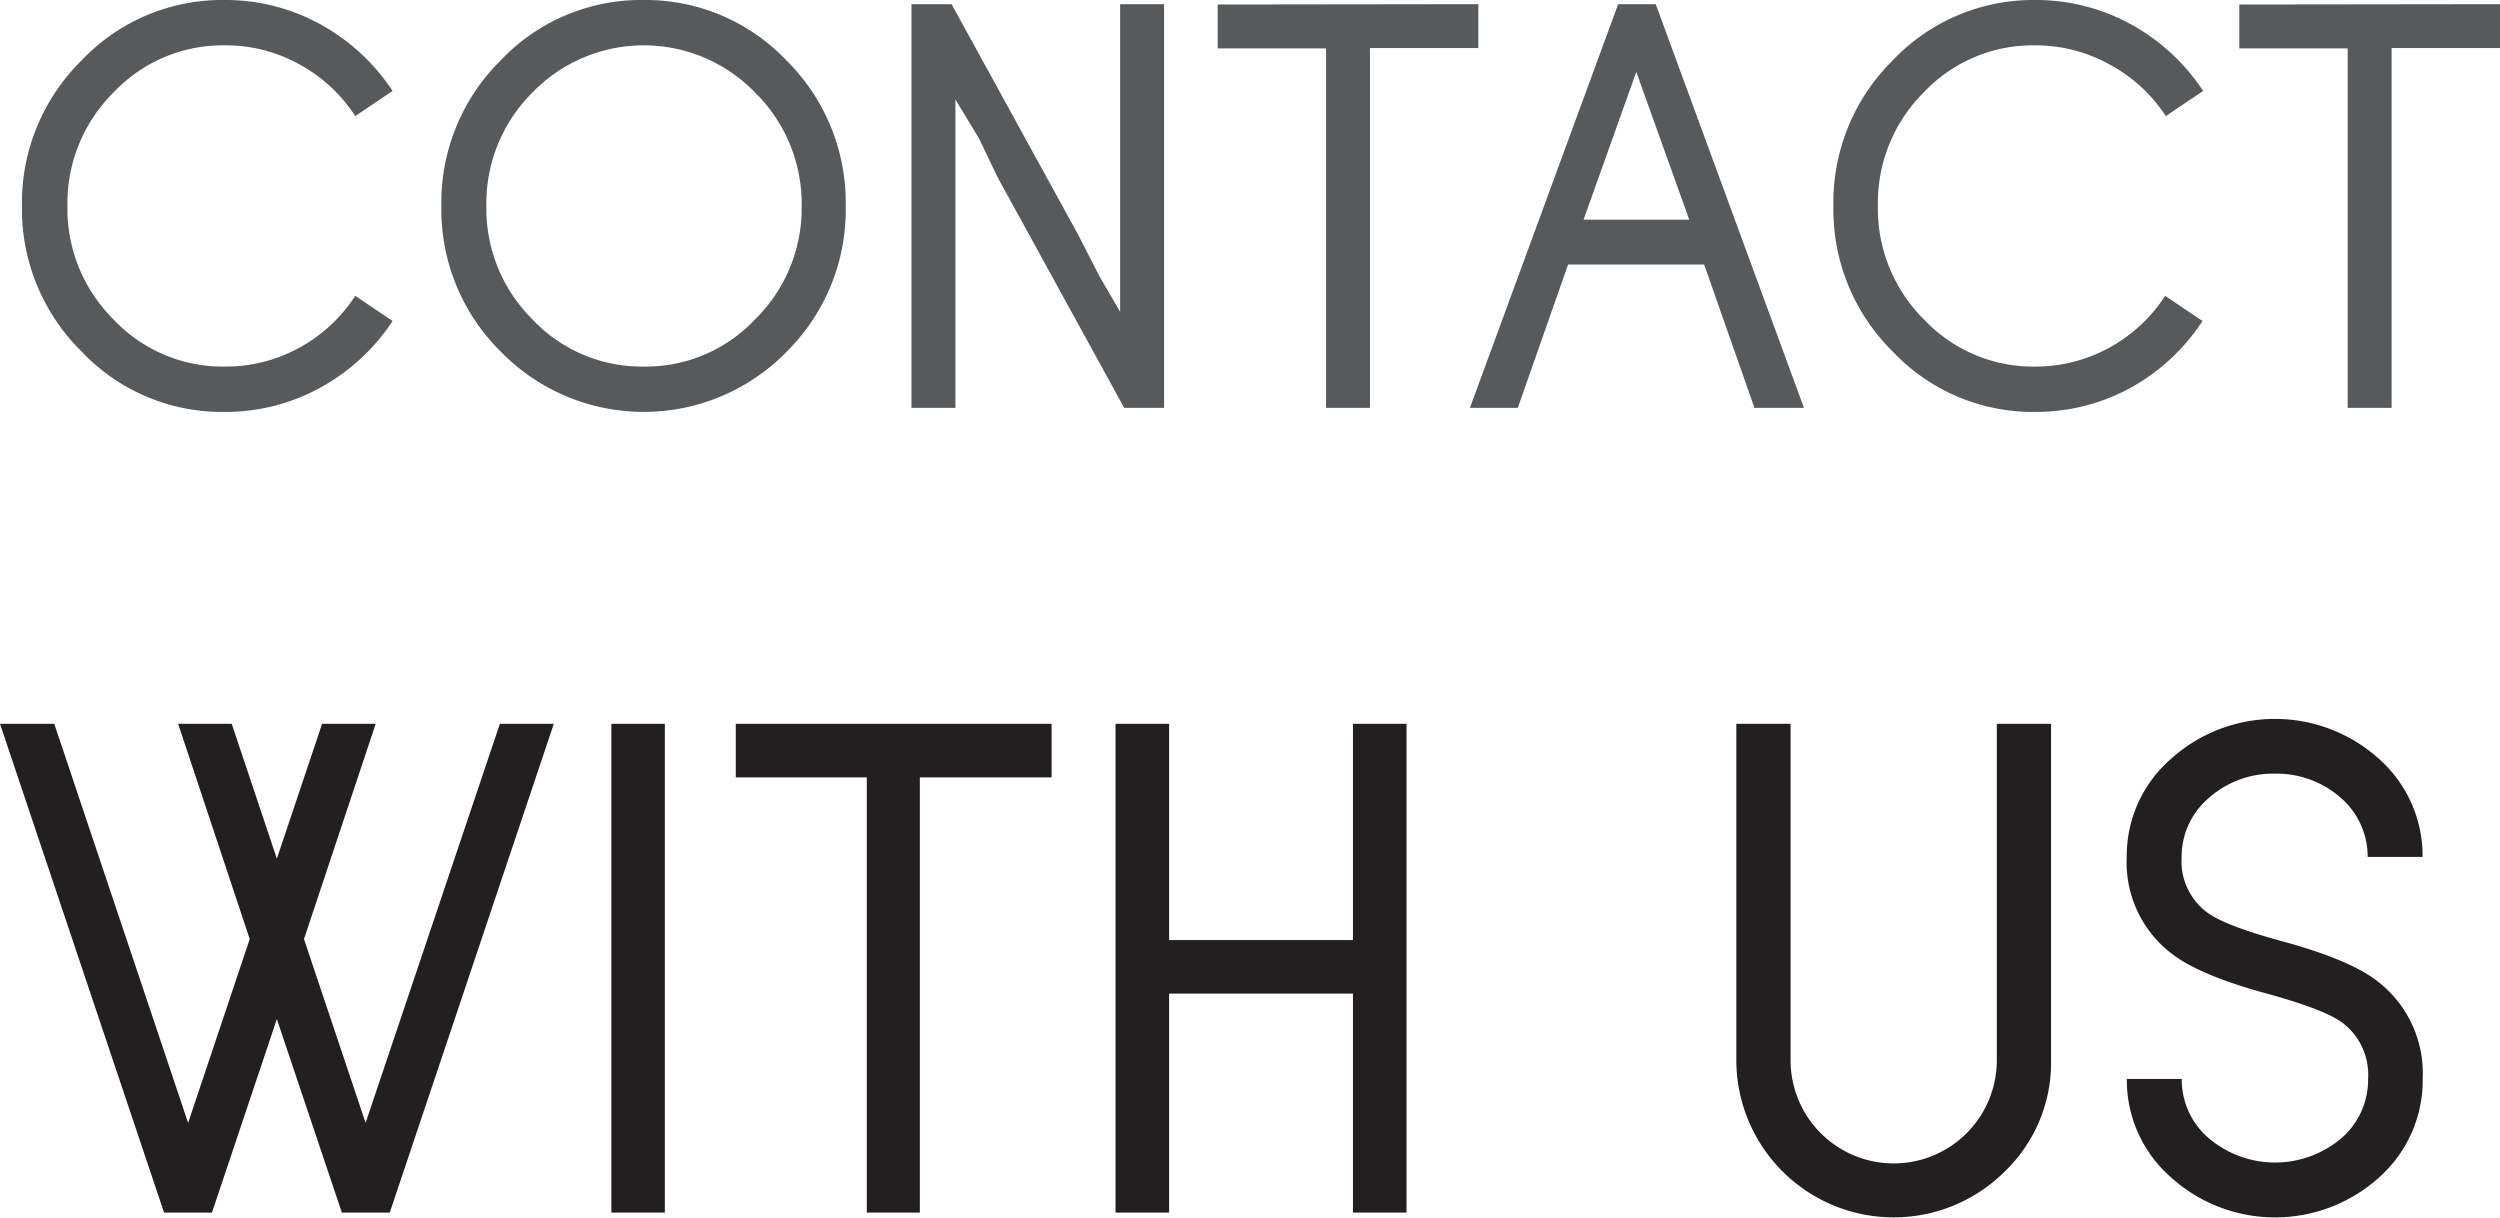
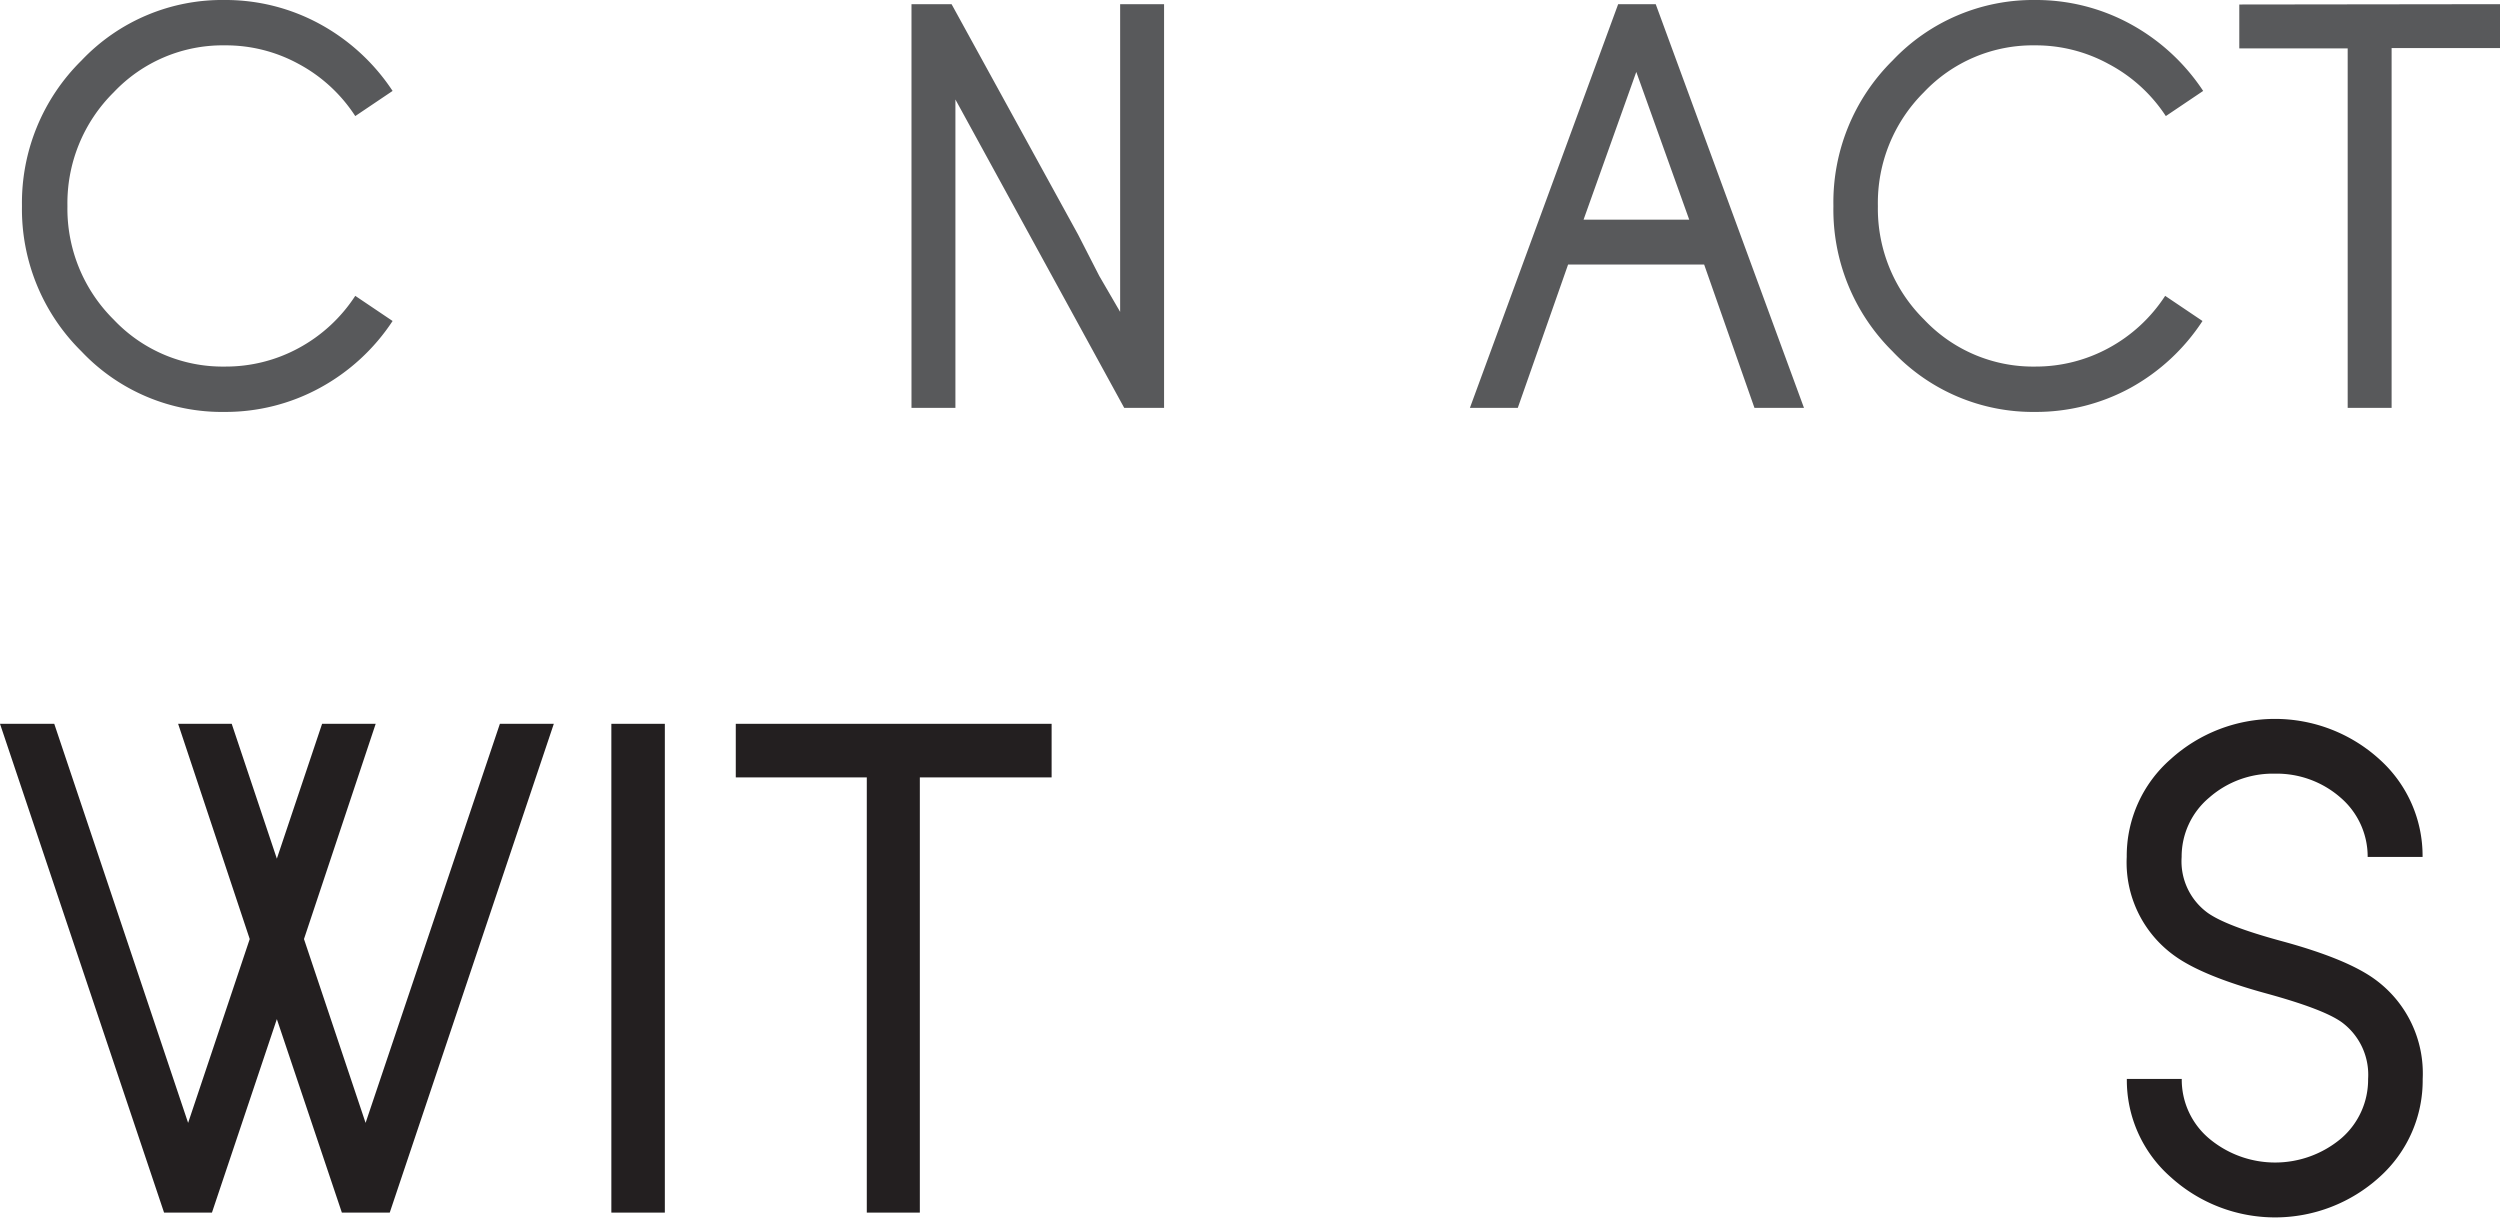
<svg xmlns="http://www.w3.org/2000/svg" viewBox="0 0 227.65 110.88" width="227.65" height="110.88">
  <defs>
    <style>.cls-1{fill:#58595b;}.cls-2{fill:#231f20;}</style>
  </defs>
  <title>contact-en</title>
  <g id="Layer_2" data-name="Layer 2">
    <g id="Layer_1-2" data-name="Layer 1">
      <path class="cls-1" d="M20.47,4.13A13.64,13.64,0,0,0,10.35,8.41,14.2,14.2,0,0,0,6.14,18.76,14.2,14.2,0,0,0,10.35,29.1a13.64,13.64,0,0,0,10.12,4.28,13.9,13.9,0,0,0,6.72-1.68,14.18,14.18,0,0,0,5.16-4.76l3.4,2.29a18.5,18.5,0,0,1-6.62,6.09,17.94,17.94,0,0,1-8.66,2.19A17.59,17.59,0,0,1,7.42,32,18.17,18.17,0,0,1,2,18.76,18.19,18.19,0,0,1,7.42,5.51,17.63,17.63,0,0,1,20.47,0a17.94,17.94,0,0,1,8.66,2.19,18.59,18.59,0,0,1,6.62,6.09l-3.4,2.29a14.07,14.07,0,0,0-5.16-4.75A13.8,13.8,0,0,0,20.47,4.13Z" />
-       <path class="cls-1" d="M58.62,0a17.69,17.69,0,0,1,13,5.51,18.2,18.2,0,0,1,5.39,13.25A18.18,18.18,0,0,1,71.66,32a18.19,18.19,0,0,1-26.08,0,18.18,18.18,0,0,1-5.39-13.24A18.2,18.2,0,0,1,45.58,5.51,17.61,17.61,0,0,1,58.62,0Zm0,33.38A13.66,13.66,0,0,0,68.74,29.1,14.2,14.2,0,0,0,73,18.76,14.2,14.2,0,0,0,68.74,8.41a14.1,14.1,0,0,0-20.24,0,14.2,14.2,0,0,0-4.21,10.35A14.2,14.2,0,0,0,48.5,29.1,13.66,13.66,0,0,0,58.62,33.38Z" />
-       <path class="cls-1" d="M102,.38h4V37.14h-3.63l-11.53-21-1.69-3.53L87,9.06V37.14H83V.38h3.65l11.53,21,1.92,3.75L102,28.4Z" />
-       <path class="cls-1" d="M134.62.38v4h-9.87V37.14h-4V4.41h-9.87v-4Z" />
+       <path class="cls-1" d="M102,.38h4V37.14h-3.63L87,9.06V37.14H83V.38h3.65l11.53,21,1.92,3.75L102,28.4Z" />
      <path class="cls-1" d="M155.18,24.09H142.79l-4.58,13.05h-4.36L147.35.38h3.42l13.5,36.76h-4.51ZM144.2,20h9.62L149,6.55Z" />
      <path class="cls-1" d="M185.3,4.13a13.64,13.64,0,0,0-10.12,4.28A14.2,14.2,0,0,0,171,18.76a14.2,14.2,0,0,0,4.21,10.34,13.64,13.64,0,0,0,10.12,4.28A13.9,13.9,0,0,0,192,31.7a14.18,14.18,0,0,0,5.16-4.76l3.4,2.29A18.5,18.5,0,0,1,194,35.32a17.94,17.94,0,0,1-8.66,2.19,17.57,17.57,0,0,1-13-5.51,18.14,18.14,0,0,1-5.39-13.24,18.16,18.16,0,0,1,5.39-13.25A17.61,17.61,0,0,1,185.3,0,17.94,17.94,0,0,1,194,2.19a18.59,18.59,0,0,1,6.62,6.09l-3.4,2.29A14.07,14.07,0,0,0,192,5.82,13.8,13.8,0,0,0,185.3,4.13Z" />
      <path class="cls-1" d="M227.65.38v4h-9.87V37.14h-4V4.41h-9.87v-4Z" />
      <path class="cls-2" d="M4.94,65.91l12.19,36.34,5.61-16.74-6.52-19.6H21.1l4.11,12.28,4.12-12.28h4.88l-6.53,19.6,5.61,16.74L45.52,65.91h4.91L35.49,110.42H31.13L25.21,92.8,19.3,110.42H14.94L0,65.91Z" />
      <path class="cls-2" d="M55.67,65.91h4.87v44.51H55.67Z" />
      <path class="cls-2" d="M95.76,65.91v4.88h-12v39.63H78.93V70.79H67V65.91Z" />
-       <path class="cls-2" d="M128.08,110.42H123.2V90.48H106.46v19.94h-4.88V65.91h4.88V85.6H123.2V65.91h4.88Z" />
-       <path class="cls-2" d="M181.83,65.91h4.94V96.55a13.75,13.75,0,0,1-4.21,10.12,14.33,14.33,0,0,1-24.45-10.12V65.91h4.94V96.55a9.39,9.39,0,1,0,18.78,0Z" />
      <path class="cls-2" d="M207.16,70.45a8.79,8.79,0,0,0-6,2.19,7,7,0,0,0-2.5,5.4A5.8,5.8,0,0,0,201,83.1c1.13.82,3.39,1.68,6.74,2.59q5.94,1.61,8.51,3.48a10.58,10.58,0,0,1,4.36,9.08,11.82,11.82,0,0,1-3.94,8.94,14.14,14.14,0,0,1-19,0,11.74,11.74,0,0,1-4-8.94h5a7,7,0,0,0,2.5,5.43,9.35,9.35,0,0,0,12,0,7.06,7.06,0,0,0,2.47-5.43,5.94,5.94,0,0,0-2.38-5.15c-1.13-.82-3.42-1.68-6.83-2.62-3.93-1.07-6.74-2.23-8.42-3.45a10.45,10.45,0,0,1-4.35-9,11.71,11.71,0,0,1,4-8.9,14.14,14.14,0,0,1,19,0,11.8,11.8,0,0,1,3.94,8.9h-5a7.08,7.08,0,0,0-2.47-5.4A8.82,8.82,0,0,0,207.16,70.45Z" />
    </g>
  </g>
</svg>